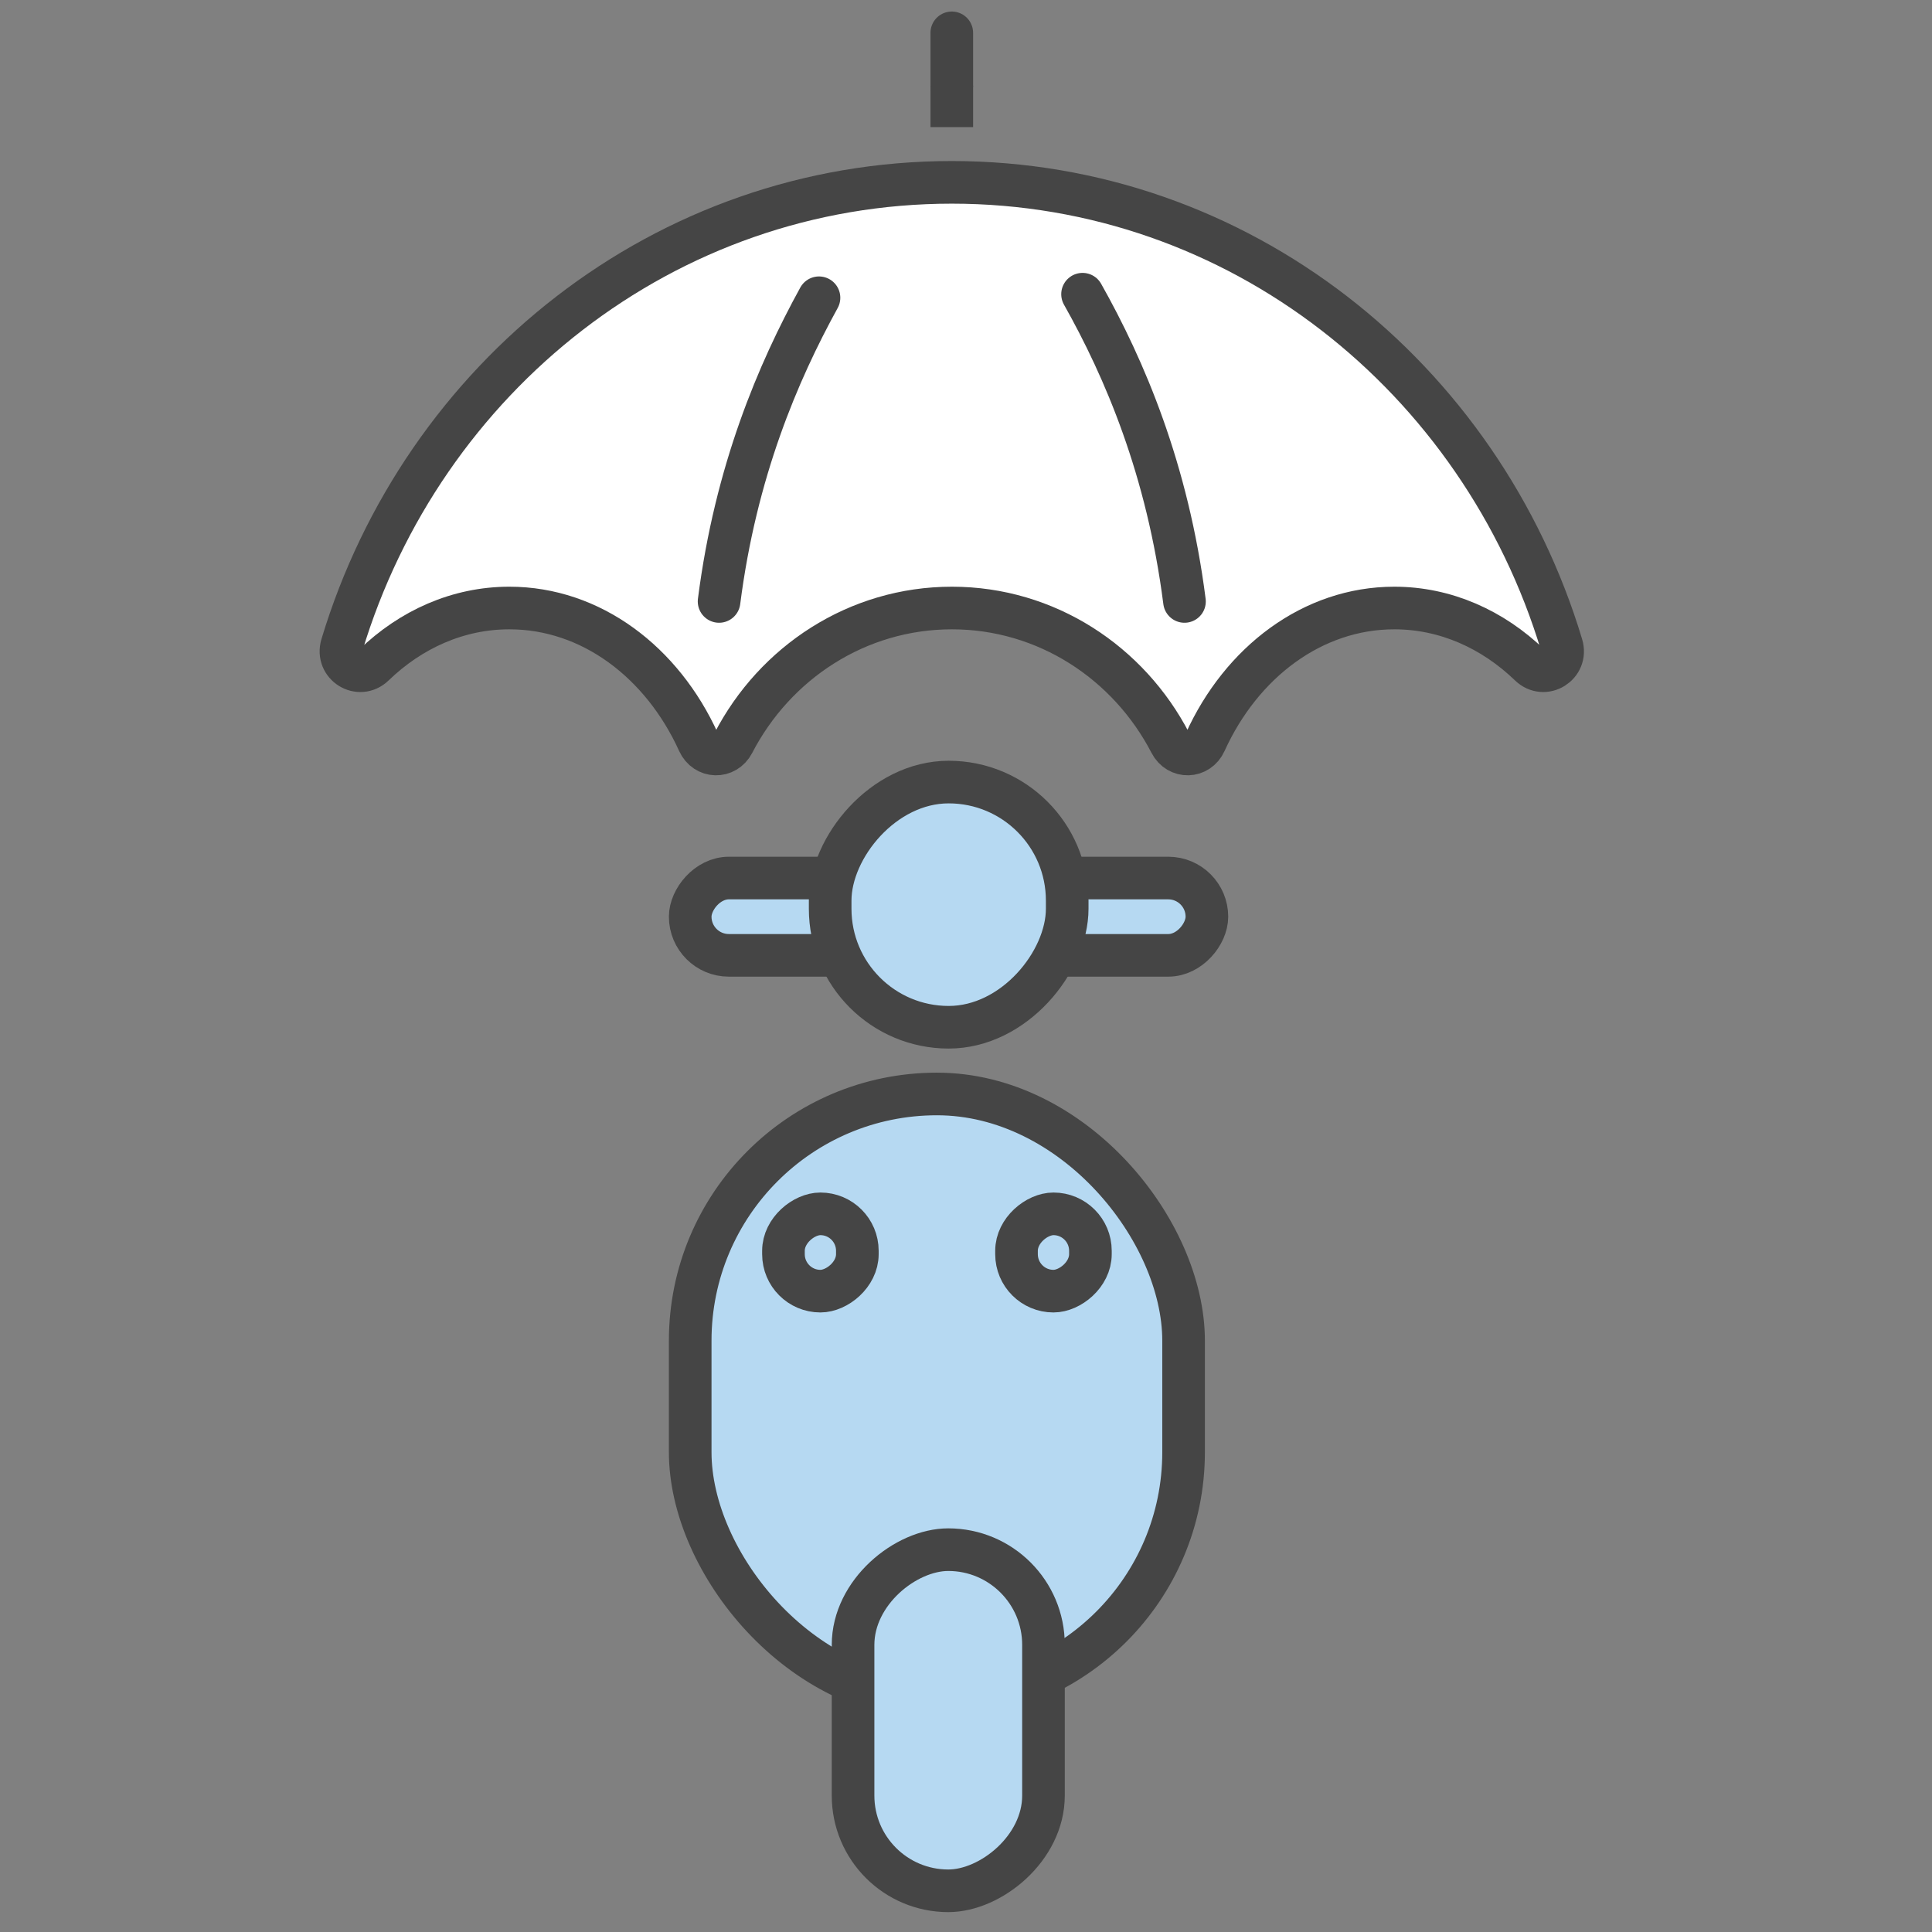
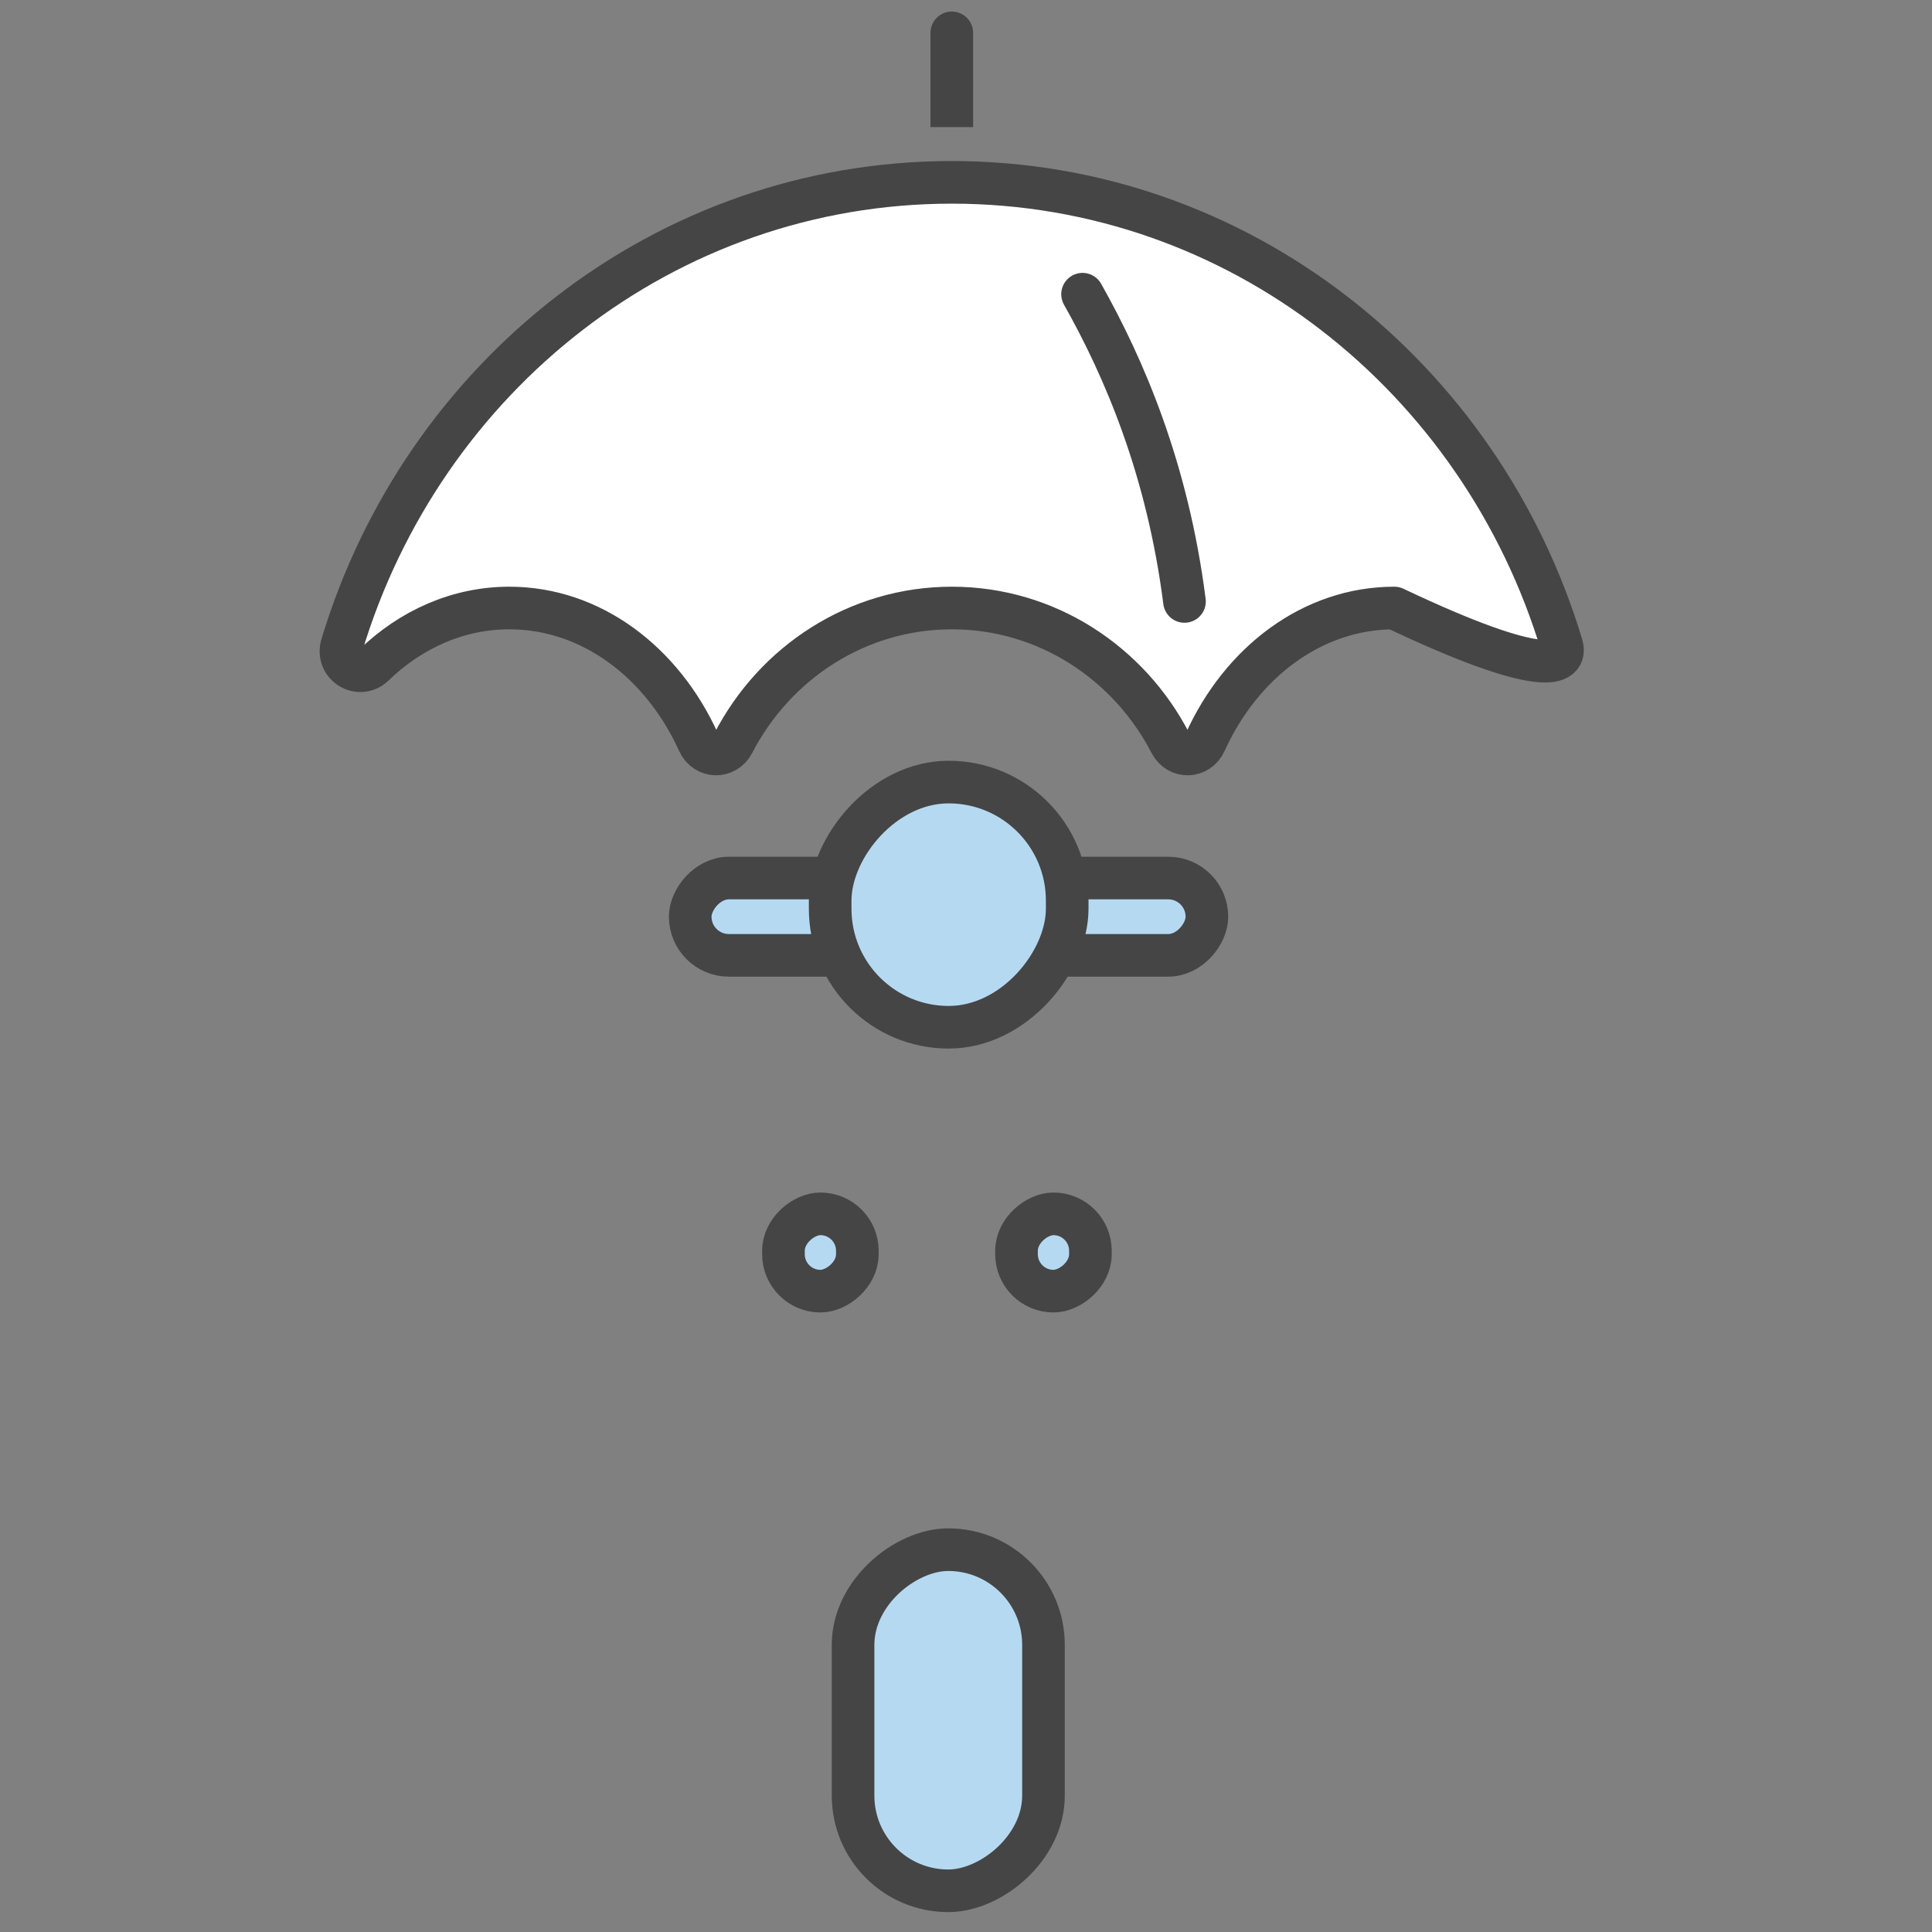
<svg xmlns="http://www.w3.org/2000/svg" width="68" height="68" viewBox="0 0 68 68" fill="none">
  <rect x="0" y="0" width="68" height="68" fill="#808080" stroke="none" />
-   <path d="M17.929 21.4C20.808 21.4 23.31 23.31 24.586 26.122C24.832 26.662 25.536 26.681 25.81 26.154C27.276 23.324 30.171 21.4 33.504 21.4C36.836 21.4 39.731 23.327 41.195 26.154C41.469 26.681 42.173 26.662 42.418 26.122C43.694 23.31 46.197 21.4 49.076 21.4C50.882 21.4 52.543 22.154 53.843 23.408C54.357 23.905 55.177 23.397 54.966 22.708C52.126 13.273 43.602 6.418 33.501 6.418C23.4 6.418 14.876 13.273 12.033 22.708C11.825 23.4 12.645 23.905 13.159 23.408C14.459 22.152 16.12 21.4 17.926 21.4H17.929Z" fill="white" stroke="#454545" stroke-width="1.5" stroke-linecap="round" stroke-linejoin="round" />
+   <path d="M17.929 21.4C20.808 21.4 23.31 23.31 24.586 26.122C24.832 26.662 25.536 26.681 25.81 26.154C27.276 23.324 30.171 21.4 33.504 21.4C36.836 21.4 39.731 23.327 41.195 26.154C41.469 26.681 42.173 26.662 42.418 26.122C43.694 23.31 46.197 21.4 49.076 21.4C54.357 23.905 55.177 23.397 54.966 22.708C52.126 13.273 43.602 6.418 33.501 6.418C23.4 6.418 14.876 13.273 12.033 22.708C11.825 23.4 12.645 23.905 13.159 23.408C14.459 22.152 16.12 21.4 17.926 21.4H17.929Z" fill="white" stroke="#454545" stroke-width="1.5" stroke-linecap="round" stroke-linejoin="round" />
  <path d="M38.102 10.355C39.578 12.974 41.097 16.521 41.69 21.169" stroke="#454545" stroke-width="1.5" stroke-linecap="round" stroke-linejoin="round" />
-   <path d="M25.309 21.169C25.894 16.592 27.384 13.102 28.826 10.48" stroke="#454545" stroke-width="1.5" stroke-linecap="round" stroke-linejoin="round" />
  <path d="M33.5 1.156V3.007" stroke="#454545" stroke-width="1.5" stroke-linecap="round" stroke-linejoin="round" />
  <path d="M33.5 3.012V4.474" stroke="#454545" stroke-width="1.5" stroke-linejoin="round" />
-   <rect x="24.293" y="38.504" width="17.365" height="21.293" rx="8.683" fill="#B6D9F2" stroke="#454545" stroke-width="1.5" />
  <rect x="0.75" y="-0.75" width="18.186" height="2.721" rx="1.36" transform="matrix(1 0 0 -1 23.543 32.875)" fill="#B6D9F2" stroke="#454545" stroke-width="1.5" />
  <rect x="36.727" y="54.543" width="12.007" height="6.702" rx="3.351" transform="rotate(90 36.727 54.543)" fill="#B6D9F2" stroke="#454545" stroke-width="1.5" />
  <rect x="30.176" y="42.723" width="2.721" height="2.601" rx="1.301" transform="rotate(90 30.176 42.723)" fill="#B6D9F2" stroke="#454545" stroke-width="1.5" />
  <rect x="38.379" y="42.723" width="2.721" height="2.601" rx="1.301" transform="rotate(90 38.379 42.723)" fill="#B6D9F2" stroke="#454545" stroke-width="1.5" />
  <rect x="0.75" y="-0.75" width="8.343" height="8.63" rx="4.171" transform="matrix(1 0 0 -1 28.469 35.406)" fill="#B6D9F2" stroke="#454545" stroke-width="1.5" />
</svg>